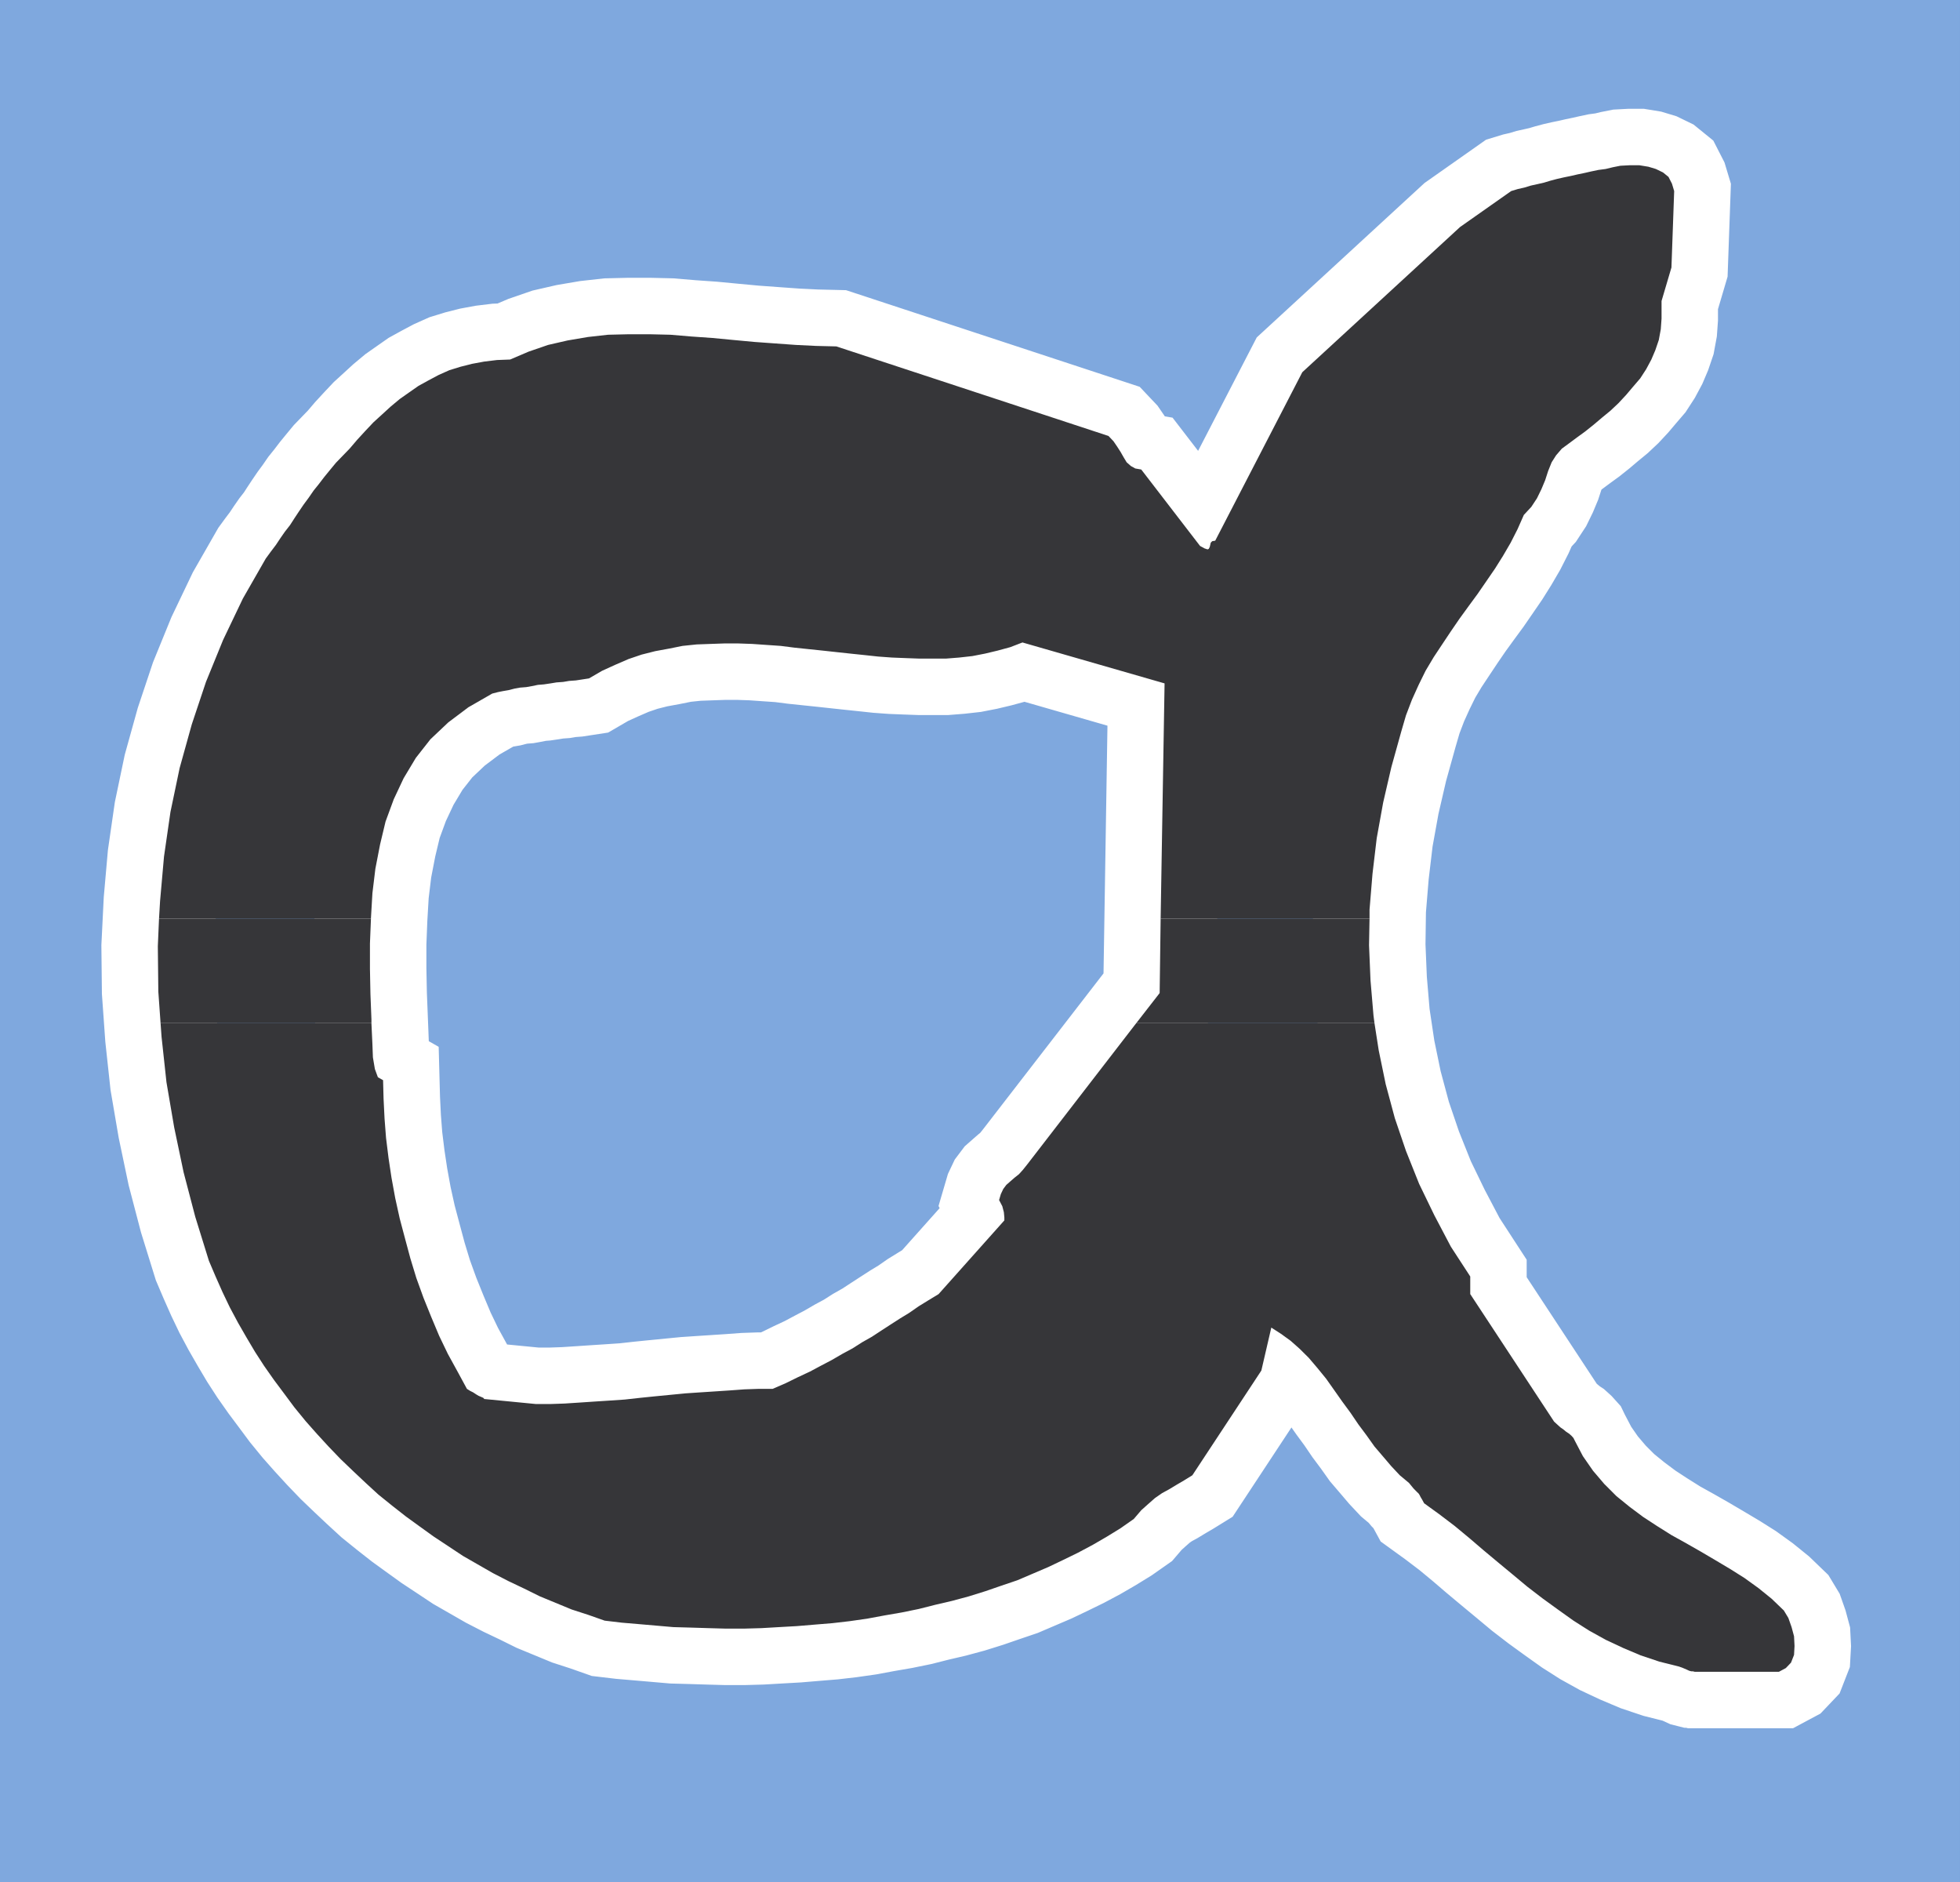
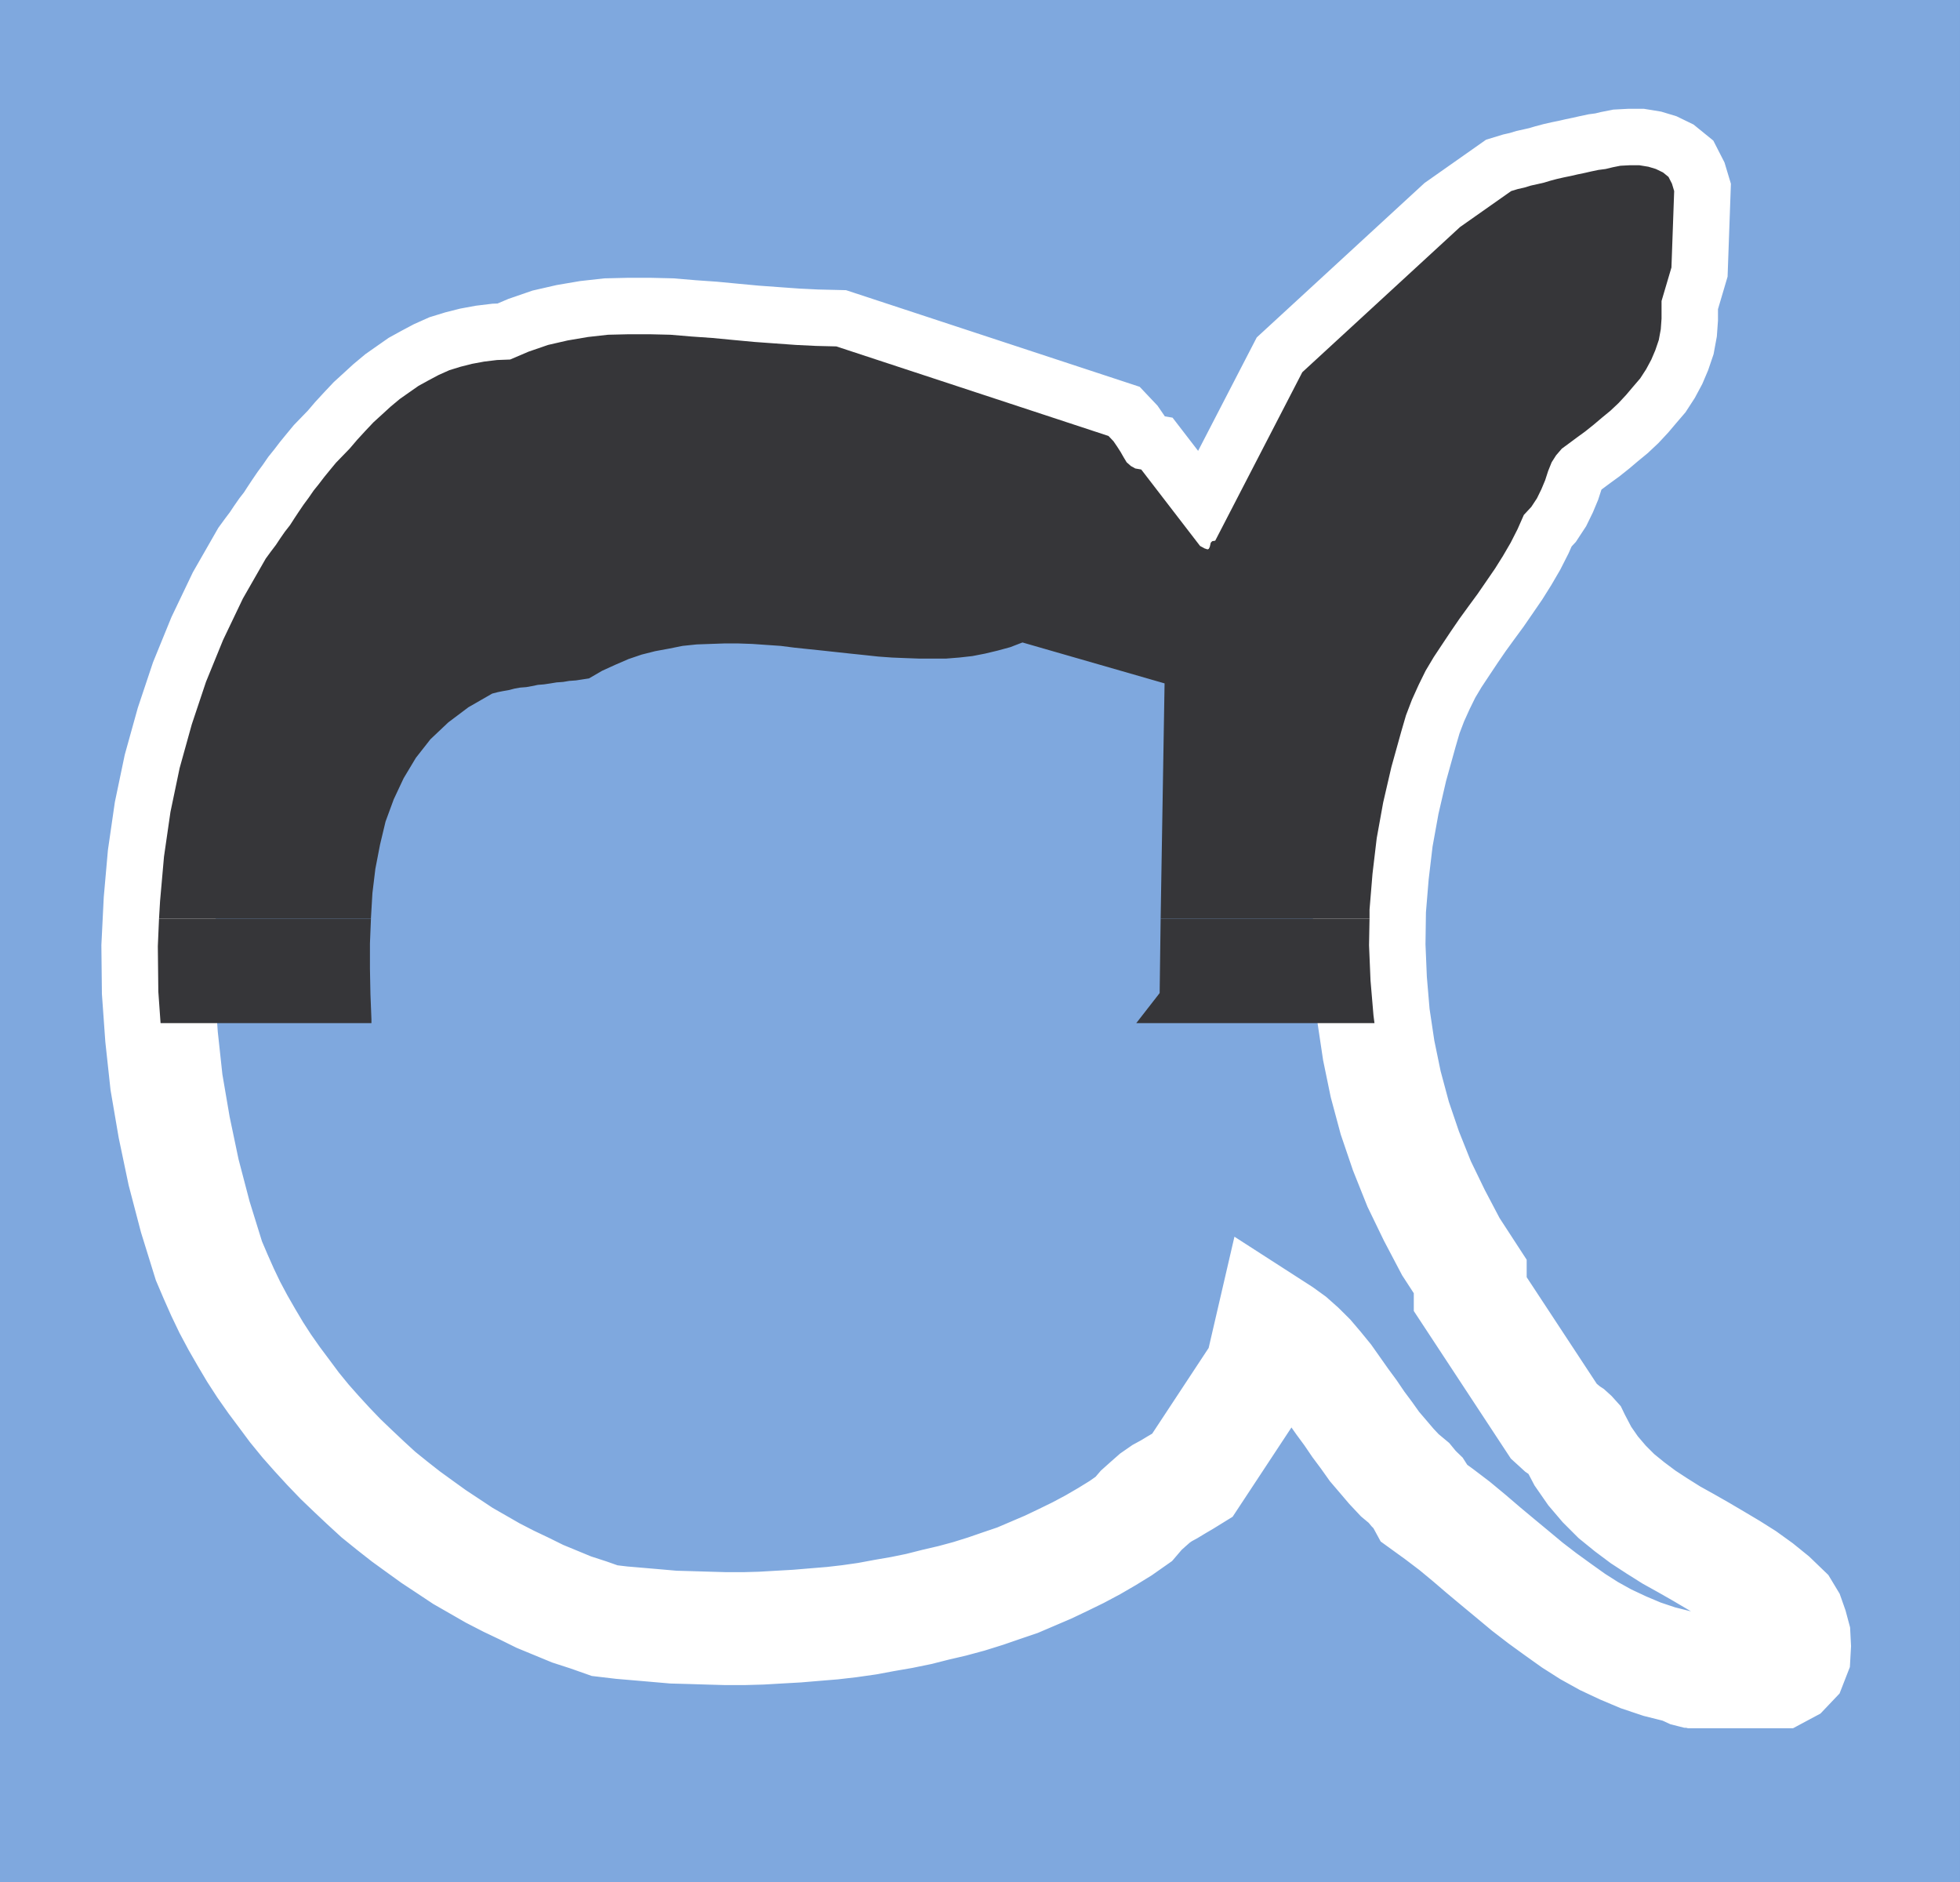
<svg xmlns="http://www.w3.org/2000/svg" width="358.301" height="344.012">
  <rect width="100%" height="100%" fill="#808080" stroke="none" />
  <path fill="#7fa8de" d="M358.3 344.012H0V0h358.3v344.012" />
-   <path fill="none" stroke="#fff" stroke-width="20.636" d="M97.969 256.61h2.672l2.59-.09 2.761-.18 2.68-.18 2.77-.18 2.757-.187 2.82-.313 2.762-.28 5.54-.54 2.671-.18 2.77-.18 2.718-.179 2.583-.191 2.59-.09h2.59l2.398-1.04 2.218-1.089 2.223-1.039 2.04-1.09 1.91-1 1.948-1.133 1.86-1 1.77-1.129 1.769-1 1.723-1.129 1.68-1.09 1.769-1.14 1.629-.988 1.77-1.23 1.769-1.09 1.863-1.133 12.02-13.47v-.55l-.09-.95-.282-1.09-.59-1.128.32-1.09.45-.949.55-.73.72-.633.78-.68.81-.64.73-.81.77-.96 24.222-31.34.899-56.598-25.98-7.48-2.231.86-2.309.628-2.309.55-2.312.45-2.41.27-2.399.191h-4.902l-2.488-.09-2.5-.101-2.488-.18-2.5-.27-2.583-.27-2.5-.269-2.578-.28-2.59-.27-2.582-.27-2.5-.32-2.628-.18-2.582-.18-2.59-.09h-2.489l-2.59.09-2.492.09-2.59.27-2.488.5-2.5.46-2.492.63-2.41.82-2.399 1.039-2.398 1.09-2.41 1.402-1.223.188-1.18.18-1.23.09-1.078.183-1.23.09-1.09.18-1.22.179-1.089.09-1.133.23-1 .18-1.136.09-.993.18-1.09.28-1.05.18-.899.18-1.05.27-4.352 2.5-3.668 2.757-3.27 3.09-2.671 3.402-2.23 3.72-1.81 3.85-1.5 4.079-1 4.18-.859 4.441-.539 4.45-.27 4.581-.183 4.617v4.633l.09 4.63.183 4.62.18 4.54.09 2.398.36 2.133.55 1.5.95.539.09 3.398.179 3.629.27 3.5.46 3.71.54 3.59.679 3.723.82 3.72.95 3.577 1 3.723 1.09 3.578 1.312 3.629 1.41 3.492 1.45 3.45 1.59 3.308 1.769 3.223 1.718 3.168.59.37.543.27.547.36.453.27.45.19.41.18.18.219h.09l9.347.91" />
  <path fill="none" stroke="#fff" stroke-width="20.636" d="M310.629 305.55h14.562l1.27-.679.95-1 .55-1.41.09-1.629-.09-1.77-.45-1.68-.59-1.671-.82-1.36-2.222-2.14-2.41-1.95-2.578-1.859-2.59-1.632-2.672-1.59-2.68-1.578-2.719-1.551-2.68-1.489-2.671-1.68-2.5-1.632-2.488-1.86-2.399-1.949-2.23-2.23-2.043-2.399-1.86-2.68-1.539-2.94-.18-.372-.359-.398-.41-.371-.55-.36-.54-.449-.539-.37-.59-.54-.55-.5-15.332-23.312v-3.22l-3.54-5.44-3.03-5.758-2.77-5.72-2.41-6.03-2.04-5.993-1.667-6.207-1.274-6.172-.957-6.39-.543-6.399-.27-6.441.09-6.488.543-6.57.77-6.493 1.18-6.527 1.5-6.48 1.808-6.493.86-2.949 1.09-2.86 1.23-2.718 1.27-2.582 1.492-2.5 1.59-2.399 1.538-2.308 1.59-2.32 1.68-2.313 1.629-2.219 1.59-2.308 1.593-2.32 1.45-2.313 1.398-2.399 1.27-2.5 1.14-2.582 1.36-1.457 1.039-1.582.82-1.68.68-1.628.543-1.68.64-1.59.809-1.27L285.51 82l1.36-1 1.398-1.04 1.5-1.089 1.543-1.23 1.5-1.27 1.59-1.308 1.45-1.364 1.398-1.5 1.27-1.5 1.32-1.539 1.09-1.68.949-1.77.73-1.718.633-1.86.36-1.952.14-1.95v-3.218l1.809-6.121.5-13.97-.41-1.358-.63-1.231-1-.812-1.312-.637-1.36-.41-1.679-.274h-1.68l-1.77.094-1.358.27-1.32.32-1.36.18-1.313.277-1.18.27-1.32.273-1.168.27-1.32.269-1.219.277-1.183.313-1.227.37-1.18.27-1.222.27-1.18.36-1.23.28-1.18.36-9.34 6.57-28.84 26.54-15.918 30.788-.55.09-.27.281-.09.399-.09.37-.183.36-.227.09-.543-.18-.82-.449-10.75-13.969-1.09-.19-.809-.45-.77-.68-.55-.91-.539-.95-.64-1-.68-.991-.91-.961-49.75-16.368-3.72-.09-3.671-.18-3.809-.273-3.812-.277-3.86-.36-3.808-.363-3.852-.269-3.808-.32-3.809-.09h-3.773l-3.797.09-3.68.41-3.723.633-3.578.82-3.539 1.219-3.402 1.449-2.398.09-2.32.281-2.22.41-2.132.54-2.04.628-1.949.871-1.859.988-1.82 1-1.762 1.231-1.68 1.18-1.68 1.402-1.538 1.41-1.59 1.45-1.5 1.59-1.45 1.577L63.91 82l-1.27 1.312-1.23 1.27-1.09 1.32-1.039 1.27-1 1.308-.949 1.18-.91 1.32-.903 1.22-.867 1.273-.812 1.226-.82 1.274-.95 1.218-.82 1.18-.809 1.219-.96 1.27-.899 1.23-4.18 7.3-3.62 7.57-3.13 7.673-2.59 7.75-2.222 7.988-1.68 8.031-1.18 8.16-.718 8.118-.41 8.25.09 8.3.59 8.262.898 8.3 1.41 8.25 1.722 8.208 2.137 8.16 2.492 8.031 1.22 2.86 1.269 2.86 1.32 2.76 1.5 2.81 1.539 2.68 1.59 2.679 1.672 2.582 1.82 2.59 1.86 2.488 1.859 2.5 2.039 2.492 2.043 2.309 2.129 2.32 2.218 2.309 2.32 2.222 2.263 2.13 2.32 2.128 2.539 2.05 2.488 1.95 2.5 1.813 2.582 1.859 2.68 1.77 2.668 1.77 2.683 1.538 2.77 1.59 2.898 1.492 2.86 1.36 2.851 1.41 2.86 1.18 2.949 1.218 3.082 1 2.95 1.04 3.128.37 3.172.27 3.129.27 3.129.273 3.27.09 3.132.097 3.219.09h3.258l3.222-.09 3.22-.187 3.269-.184 3.222-.27 3.27-.269 3.117-.36 3.23-.46 3.172-.59 3.13-.54 3.128-.64 3.043-.77 3.078-.718 3.04-.82 3.042-.95 2.899-1 2.949-1 2.86-1.222 2.761-1.18 2.77-1.32 2.68-1.309 2.718-1.449 2.582-1.5 2.5-1.54 2.398-1.683 1.36-1.59 1.32-1.18 1.18-1.038 1.312-.91 1.32-.72 1.27-.769 1.399-.82 1.539-.95 12.613-19.14 1.82-7.851 1.77 1.14 1.758 1.27 1.68 1.492 1.64 1.629 1.582 1.86 1.59 1.948 1.449 2.051 1.5 2.13 1.5 2.038 1.45 2.133 1.491 2 1.45 2.04 1.59 1.858 1.5 1.762 1.539 1.64 1.68 1.4.82 1 .578.59.37.358.18.282.18.36.27.448.37.68 2.763 2 2.808 2.133 2.68 2.219 2.59 2.218 2.672 2.23 2.68 2.22 2.667 2.222 2.77 2.13 2.812 2.038 2.86 2.04 2.859 1.82 3.031 1.68 3.18 1.491 3.219 1.36 3.402 1.14 3.629.91.73.27.63.27.5.23.359.09h.27l.37.09h.809" />
  <path fill="#363639" d="m29.07 167.902.192-3.222.718-8.117 1.18-8.16 1.68-8.032 2.222-7.988 2.59-7.75 3.13-7.672 3.62-7.57 4.18-7.301.898-1.23.961-1.27.809-1.219.82-1.18.95-1.218.82-1.274.812-1.226.868-1.274.902-1.219.91-1.32.95-1.18 1-1.308 1.038-1.27 1.09-1.32 1.23-1.27L63.91 82l1.402-1.64 1.45-1.579 1.5-1.59 1.59-1.449 1.539-1.41 1.68-1.402 1.679-1.18 1.762-1.23 1.82-1 1.86-.989 1.949-.87 2.039-.63 2.132-.539 2.22-.41 2.32-.281 2.398-.09 3.402-1.45 3.54-1.218 3.578-.82 3.722-.633 3.68-.41 3.797-.09h3.773l3.809.09 3.808.32 3.852.27 3.809.363 3.859.36 3.812.276 3.809.274 3.672.18 3.719.09 49.75 16.367.91.96.68.993.64 1 .54.949.55.91.77.68.808.45 1.09.19 10.75 13.97.82.448.543.18.227-.09.183-.359.09-.371.09-.399.27-.28.55-.09 15.918-30.79 28.84-26.539 9.34-6.57 1.18-.36 1.23-.28 1.18-.36 1.223-.27 1.18-.27 1.226-.37 1.183-.313 1.22-.277 1.32-.27 1.167-.27 1.32-.273 1.18-.27 1.313-.276 1.36-.18 1.32-.32 1.359-.27 1.77-.094h1.68l1.679.274 1.36.41 1.312.637 1 .812.629 1.23.41 1.36-.5 13.969-1.809 6.12v3.22l-.14 1.949-.36 1.953-.633 1.86-.73 1.718-.95 1.77-1.09 1.68-1.32 1.538-1.269 1.5-1.398 1.5-1.45 1.364-1.59 1.308-1.5 1.27-1.542 1.23-1.5 1.09-1.399 1.04-1.36 1-1.05 1.222-.809 1.27-.64 1.59-.543 1.679-.68 1.629-.82 1.68-1.04 1.581-1.359 1.458-1.14 2.582-1.27 2.5-1.398 2.398-1.45 2.312-1.593 2.32-1.59 2.31-1.629 2.218-1.68 2.313-1.59 2.32-1.539 2.309-1.59 2.398-1.492 2.5-1.27 2.582-1.23 2.719-1.09 2.86-.859 2.948-1.808 6.493-1.5 6.48-1.18 6.527-.77 6.493-.543 6.57v1.64h-38.187l.719-43-25.98-7.48-2.231.86-2.309.628-2.308.551-2.313.45-2.41.269-2.399.191h-4.902l-2.488-.09-2.5-.101-2.488-.18-2.5-.27-2.583-.269-2.5-.27-2.578-.28-2.59-.27-2.582-.27-2.5-.32-2.628-.18-2.582-.18-2.59-.09h-2.489l-2.59.09-2.492.09-2.59.27-2.488.5-2.5.46-2.492.63-2.41.82-2.399 1.04-2.398 1.09-2.41 1.401-1.223.188-1.18.18-1.23.09-1.078.183-1.23.09-1.09.18-1.22.18-1.089.089-1.133.23-1 .18-1.136.09-.993.18-1.09.28-1.05.18-.899.18-1.05.27-4.352 2.5-3.668 2.758-3.27 3.09-2.671 3.402-2.23 3.719-1.81 3.851-1.5 4.078-1 4.18-.859 4.441-.539 4.45-.27 4.582v.09H29.07" />
  <path fill="#363639" d="m29.352 186.992-.41-5.762-.09-8.3.218-5.028h38.743l-.184 4.528v4.632l.09 4.63.183 4.62v.68h-38.55m178.367 0 4.273-5.492.18-13.598h38.187l-.09 4.848.27 6.441.543 6.399.18 1.402h-43.543" />
-   <path fill="#363639" d="m29.352 186.992.18 2.5.898 8.301 1.41 8.25 1.722 8.207 2.137 8.16 2.492 8.031 1.22 2.86 1.269 2.86 1.32 2.76 1.5 2.81 1.54 2.68 1.589 2.679 1.672 2.582 1.82 2.59 1.86 2.488 1.859 2.5 2.039 2.492 2.043 2.309 2.129 2.32 2.219 2.309 2.32 2.222 2.262 2.13 2.32 2.128 2.539 2.05 2.488 1.95 2.5 1.813 2.582 1.859 2.68 1.77 2.668 1.77 2.683 1.538 2.77 1.59 2.898 1.492 2.86 1.36 2.851 1.41 2.86 1.18 2.949 1.218 3.082 1 2.95 1.04 3.128.37 3.172.27 3.129.27 3.129.273 3.27.09 3.132.097 3.219.09h3.258l3.222-.09 3.22-.187 3.269-.184 3.222-.27 3.27-.269 3.117-.36 3.23-.46 3.172-.59 3.13-.54 3.128-.64 3.043-.77 3.078-.718 3.04-.82 3.042-.95 2.899-1 2.949-1 2.86-1.222 2.761-1.18 2.77-1.32 2.68-1.309 2.718-1.449 2.582-1.5 2.5-1.539 2.399-1.684 1.359-1.59 1.32-1.18 1.18-1.038 1.312-.91 1.32-.72 1.27-.769 1.399-.82 1.539-.95 12.613-19.14 1.82-7.851 1.77 1.14 1.758 1.27 1.68 1.492 1.64 1.629 1.582 1.86 1.59 1.948 1.45 2.051 1.5 2.13 1.5 2.038 1.448 2.133 1.492 2 1.45 2.04 1.59 1.858 1.5 1.762 1.539 1.64 1.68 1.4.82 1 .578.59.37.358.18.282.18.36.27.448.37.68 2.763 2 2.808 2.133 2.68 2.219 2.59 2.218 2.672 2.23 2.68 2.22 2.667 2.222 2.77 2.13 2.812 2.038 2.86 2.04 2.859 1.82 3.031 1.68 3.18 1.491 3.219 1.36 3.402 1.14 3.629.91.73.27.63.27.5.23.359.09h.27l.37.09h15.371l1.27-.68.95-1 .55-1.41.09-1.629-.09-1.77-.45-1.68-.59-1.671-.82-1.36-2.222-2.14-2.41-1.95-2.578-1.859-2.59-1.632-2.672-1.59-2.68-1.578-2.719-1.551-2.68-1.488-2.671-1.68-2.5-1.633-2.488-1.86-2.399-1.949-2.23-2.23-2.043-2.398-1.86-2.68-1.539-2.942-.18-.37-.359-.4-.41-.37-.55-.36-.54-.449-.539-.37-.59-.54-.55-.5-15.332-23.312v-3.22l-3.54-5.44-3.03-5.758-2.77-5.72-2.41-6.03-2.04-5.993-1.667-6.207-1.274-6.172-.777-4.988h-43.543l-19.95 25.848-.769.96-.73.81-.81.64-.78.68-.72.633-.55.73-.45.95-.32 1.089.59 1.129.282 1.09.09.949v.55l-12.02 13.47-1.863 1.132-1.77 1.09-1.77 1.23-1.628.989-1.77 1.14-1.68 1.09-1.722 1.13-1.77 1-1.77 1.128-1.858 1-1.95 1.133-1.91 1-2.039 1.09-2.223 1.039-2.218 1.09-2.399 1.039h-2.59l-2.59.09-2.581.191-2.72.18-2.769.18-2.672.18-5.539.538-2.761.281-2.82.313-2.759.187-2.77.18-2.679.18-2.761.18-2.59.09h-2.672l-9.348-.91h-.09l-.18-.22-.41-.18-.449-.19-.453-.27-.547-.36-.543-.27-.59-.37-1.718-3.168-1.77-3.223-1.59-3.308-1.449-3.45-1.41-3.492-1.313-3.629-1.09-3.578-1-3.723-.949-3.578-.82-3.718-.68-3.723-.539-3.59-.46-3.71-.27-3.5-.18-3.63-.09-3.398-.949-.54-.55-1.5-.36-2.132-.09-2.399-.18-3.859h-38.55" />
</svg>